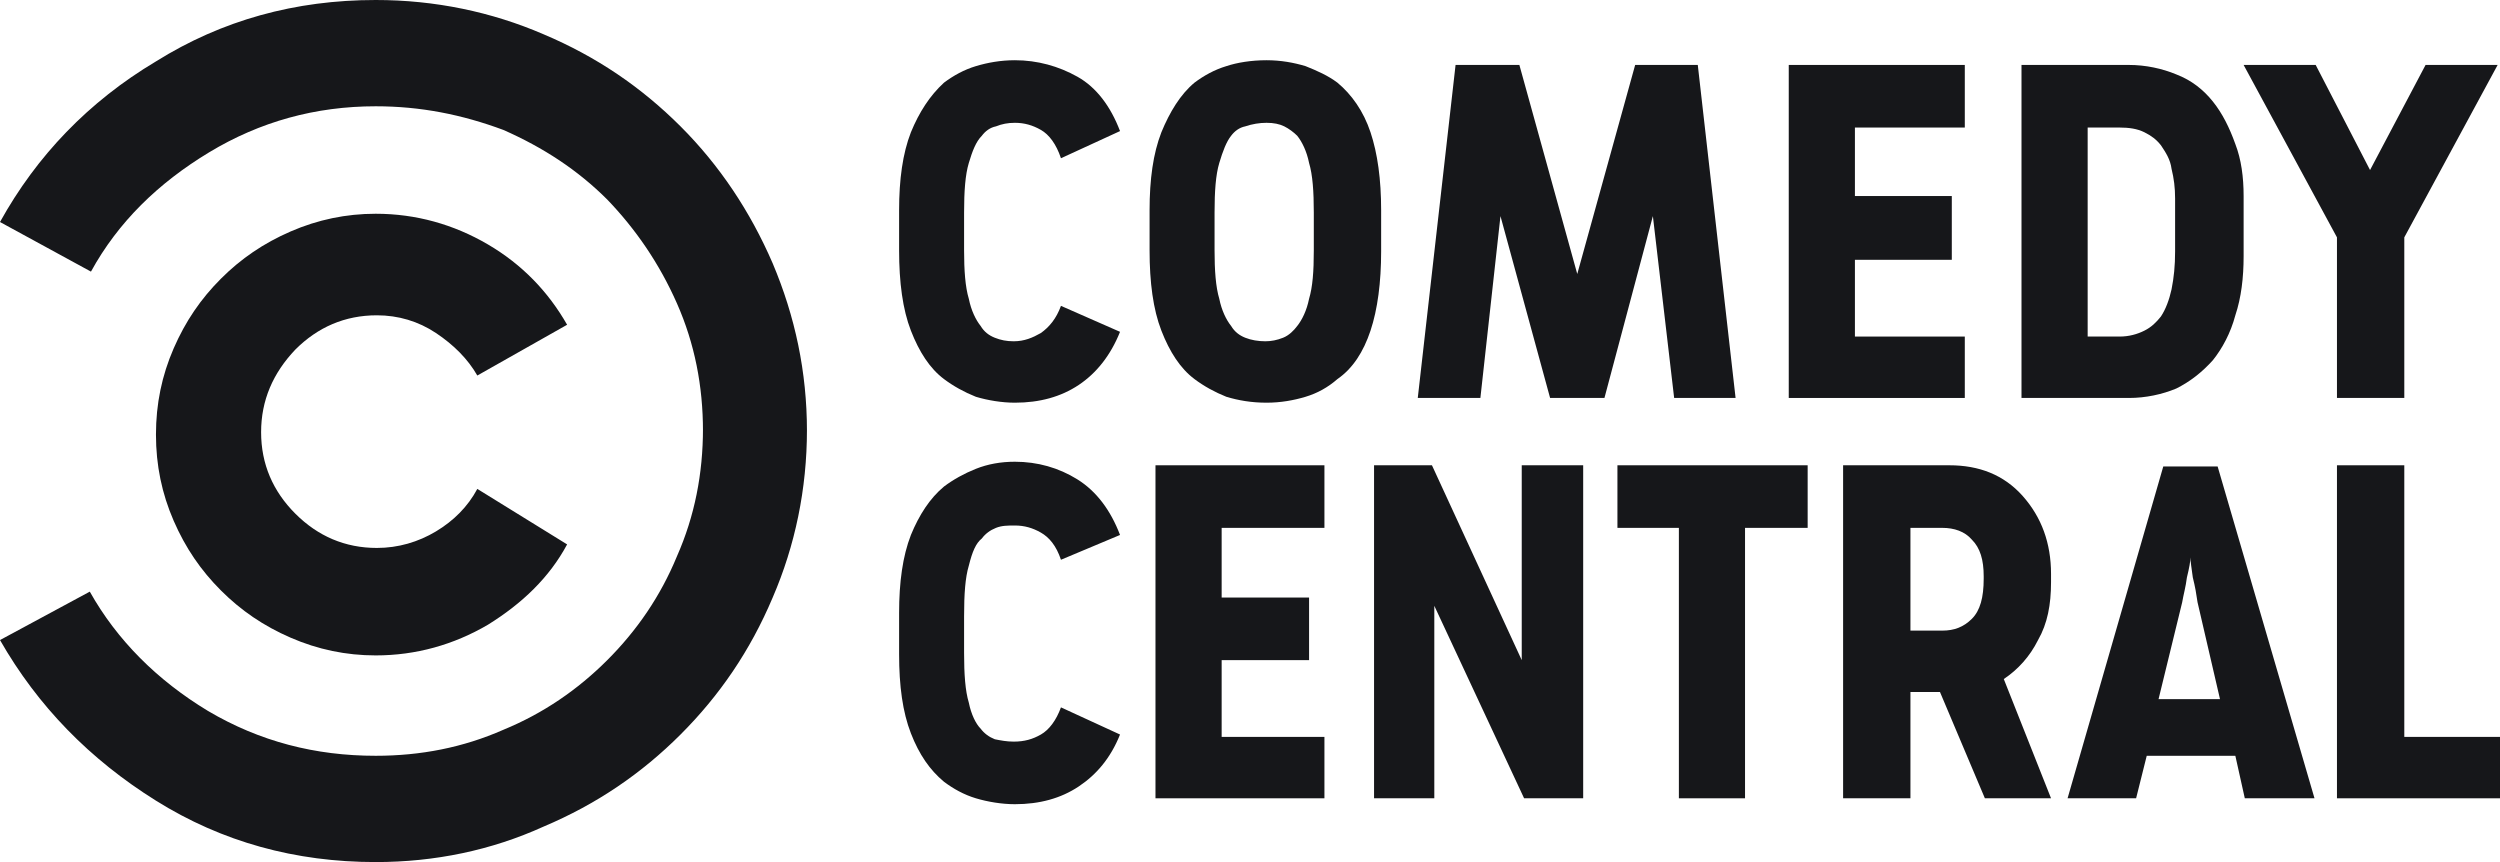
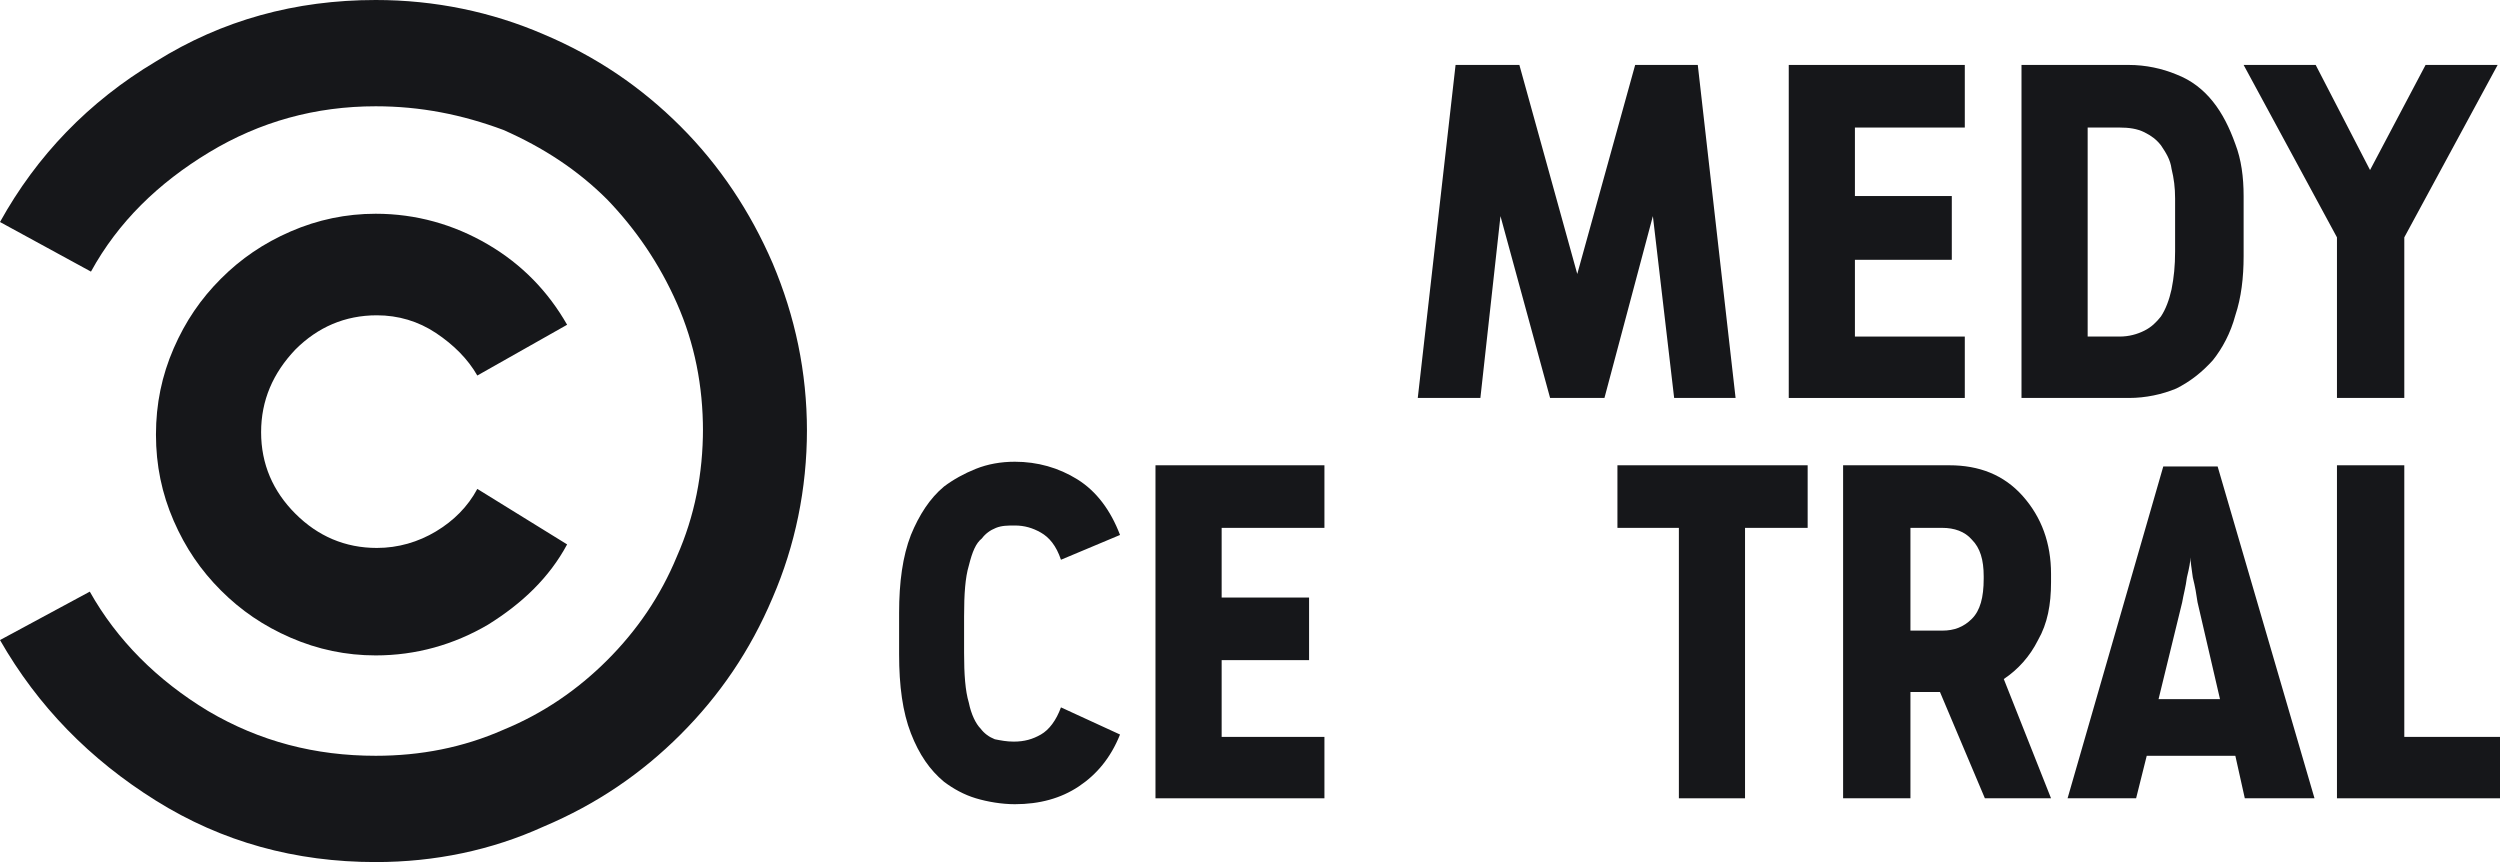
<svg xmlns="http://www.w3.org/2000/svg" width="232" height="80" viewBox="0 0 232 80" fill="none">
  <g clip-path="url(#clip0_2_1095)">
    <path d="M200.752 43.288L191.871 74.082H198.231L199.217 70.137H207.44L208.318 74.082H214.786L205.796 43.288H200.752ZM203.274 51.726C203.274 52.164 203.384 52.712 203.493 53.589C203.713 54.466 203.822 55.123 203.932 55.891L206.015 64.877H200.314L202.507 55.891C202.616 55.233 202.836 54.466 202.945 53.589C203.164 52.712 203.274 52.055 203.274 51.726Z" fill="#16171A" />
    <path d="M171.04 43.178V74.082H177.289V64.219H180.03L184.197 74.082H190.336L185.951 63.014C187.267 62.137 188.363 60.931 189.13 59.397C190.008 57.863 190.336 56.11 190.336 54.027V53.26C190.336 50.411 189.459 48 187.705 46.027C185.951 44.055 183.648 43.178 180.907 43.178H171.04ZM177.289 48.986H180.249C181.346 48.986 182.333 49.315 182.991 50.082C183.758 50.849 184.087 51.945 184.087 53.48V53.699C184.087 55.452 183.758 56.658 182.991 57.425C182.223 58.192 181.346 58.521 180.249 58.521H177.289V48.986Z" fill="#16171A" />
    <path d="M187.595 6.027V36.931H197.573C199.108 36.931 200.643 36.603 201.958 36.055C203.274 35.397 204.371 34.52 205.357 33.425C206.234 32.329 207.002 30.904 207.44 29.26C207.989 27.616 208.208 25.753 208.208 23.781V18.192C208.208 16.438 207.989 14.794 207.44 13.37C206.892 11.836 206.234 10.521 205.357 9.425C204.48 8.329 203.384 7.452 201.958 6.904C200.643 6.356 199.108 6.027 197.573 6.027C197.463 6.027 187.595 6.027 187.595 6.027ZM193.735 11.836H196.696C197.573 11.836 198.34 11.945 198.998 12.274C199.656 12.603 200.095 12.931 200.533 13.479C200.972 14.137 201.41 14.794 201.52 15.671C201.739 16.548 201.849 17.425 201.849 18.411V23.342C201.849 24.657 201.739 25.753 201.52 26.849C201.301 27.836 200.972 28.712 200.533 29.37C200.095 29.918 199.656 30.356 198.998 30.685C198.34 31.014 197.573 31.233 196.696 31.233H193.735V11.836Z" fill="#16171A" />
-     <path d="M117.535 5.589C116.11 5.589 114.794 5.808 113.807 6.137C112.711 6.466 111.724 7.014 110.847 7.671C109.531 8.767 108.544 10.411 107.777 12.274C107.009 14.246 106.681 16.657 106.681 19.507V23.233C106.681 26.192 107.009 28.712 107.777 30.685C108.544 32.657 109.531 34.192 110.847 35.178C111.724 35.836 112.711 36.383 113.807 36.822C114.904 37.151 116.11 37.37 117.535 37.37C118.851 37.37 120.057 37.151 121.153 36.822C122.25 36.493 123.236 35.945 124.113 35.178C125.539 34.192 126.526 32.657 127.183 30.685C127.841 28.712 128.17 26.192 128.17 23.342V19.507C128.17 16.657 127.841 14.246 127.183 12.274C126.526 10.301 125.429 8.767 124.113 7.671C123.236 7.014 122.25 6.575 121.153 6.137C120.057 5.808 118.851 5.589 117.535 5.589ZM117.535 11.397C118.193 11.397 118.741 11.507 119.18 11.726C119.618 11.945 120.057 12.274 120.386 12.603C120.824 13.151 121.263 14.027 121.482 15.123C121.811 16.219 121.921 17.753 121.921 19.726V23.233C121.921 25.205 121.811 26.63 121.482 27.726C121.263 28.822 120.824 29.699 120.386 30.247C120.057 30.685 119.618 31.123 119.07 31.342C118.522 31.562 117.974 31.671 117.425 31.671C116.767 31.671 116.11 31.562 115.561 31.342C115.013 31.123 114.575 30.794 114.246 30.247C113.807 29.699 113.369 28.822 113.149 27.726C112.82 26.63 112.711 25.096 112.711 23.233V19.726C112.711 17.753 112.82 16.219 113.149 15.123C113.478 14.027 113.807 13.151 114.246 12.603C114.575 12.164 115.013 11.836 115.561 11.726C116.219 11.507 116.877 11.397 117.535 11.397Z" fill="#16171A" />
    <path d="M216.87 43.178V74.082H232.11V68.384H223.119V43.178H216.87Z" fill="#16171A" />
    <path d="M155.8 48.986V74.082H161.939V48.986H167.75V43.178H150.098V48.986H155.8Z" fill="#16171A" />
-     <path d="M127.512 43.178V74.082H133.104V56.219L141.437 74.082H146.919V43.178H141.217V61.26L132.885 43.178H127.512Z" fill="#16171A" />
    <path d="M107.229 43.178V74.082H122.907V68.384H113.369V61.26H121.482V55.452H113.369V48.986H122.907V43.178H107.229Z" fill="#16171A" />
    <path d="M91.112 49.973C91.44 49.534 91.879 49.206 92.427 48.986C92.975 48.767 93.524 48.767 94.181 48.767C95.059 48.767 95.826 48.986 96.594 49.425C97.361 49.863 98.019 50.63 98.457 51.945L103.939 49.644C103.062 47.343 101.747 45.589 99.992 44.493C98.238 43.397 96.265 42.849 94.181 42.849C92.866 42.849 91.66 43.069 90.563 43.507C89.467 43.945 88.48 44.493 87.603 45.151C86.287 46.247 85.3 47.781 84.533 49.644C83.766 51.617 83.437 54.028 83.437 56.877V60.712C83.437 63.671 83.766 66.082 84.533 68.055C85.3 70.027 86.287 71.452 87.603 72.548C88.48 73.206 89.467 73.754 90.563 74.082C91.66 74.411 92.975 74.63 94.181 74.63C96.484 74.63 98.457 74.082 100.102 72.986C101.747 71.891 103.062 70.356 103.939 68.164L98.457 65.644C98.019 66.849 97.361 67.726 96.594 68.164C95.826 68.603 95.059 68.822 94.072 68.822C93.414 68.822 92.866 68.712 92.318 68.603C91.769 68.384 91.331 68.055 91.002 67.617C90.563 67.178 90.125 66.301 89.906 65.206C89.576 64.11 89.467 62.575 89.467 60.603V57.206C89.467 55.123 89.576 53.589 89.906 52.493C90.234 51.178 90.563 50.411 91.112 49.973Z" fill="#16171A" />
    <path d="M44.295 45.37C43.418 47.014 42.102 48.329 40.458 49.315C38.813 50.301 36.949 50.849 34.975 50.849C32.015 50.849 29.493 49.753 27.41 47.671C25.327 45.589 24.231 43.068 24.231 40.109C24.231 37.151 25.327 34.63 27.41 32.438C29.493 30.356 32.015 29.26 34.975 29.26C36.949 29.26 38.813 29.808 40.458 30.904C42.102 32 43.418 33.315 44.295 34.849L52.628 30.137C50.873 27.068 48.461 24.548 45.282 22.685C42.102 20.822 38.594 19.836 34.866 19.836C32.125 19.836 29.493 20.384 26.972 21.479C24.45 22.575 22.367 24 20.503 25.863C18.639 27.726 17.214 29.808 16.117 32.329C15.021 34.849 14.473 37.479 14.473 40.329C14.473 43.178 15.021 45.808 16.117 48.329C17.214 50.849 18.639 52.931 20.503 54.794C22.367 56.657 24.45 58.082 26.972 59.178C29.493 60.274 32.125 60.822 34.866 60.822C38.594 60.822 42.102 59.836 45.282 57.973C48.461 56 50.983 53.589 52.628 50.52L44.295 45.37Z" fill="#16171A" />
    <path d="M143.849 36.931H148.892L153.387 20.055L155.361 36.931H161.062L157.554 6.027H151.743L146.37 25.425L140.998 6.027H135.077L131.569 36.931H137.38L139.244 20.055L143.849 36.931Z" fill="#16171A" />
    <path d="M165.996 6.027V36.931H182.333V31.233H172.136V24.11H181.127V18.192H172.136V11.836H182.333V6.027H165.996Z" fill="#16171A" />
    <path d="M216.87 22.027V36.931H223.119V22.027L231.781 6.027H225.093L219.94 15.781L214.896 6.027H208.208L216.87 22.027Z" fill="#16171A" />
-     <path d="M91.112 12.603C91.44 12.164 91.879 11.836 92.427 11.726C92.975 11.507 93.524 11.397 94.181 11.397C95.059 11.397 95.826 11.616 96.594 12.055C97.361 12.493 98.019 13.37 98.457 14.685L103.939 12.164C103.062 9.863 101.747 8.11 99.992 7.123C98.238 6.137 96.265 5.589 94.181 5.589C92.866 5.589 91.66 5.808 90.563 6.137C89.467 6.466 88.48 7.014 87.603 7.671C86.287 8.877 85.3 10.411 84.533 12.274C83.766 14.246 83.437 16.657 83.437 19.507V23.233C83.437 26.192 83.766 28.712 84.533 30.685C85.3 32.657 86.287 34.192 87.603 35.178C88.48 35.836 89.467 36.383 90.563 36.822C91.66 37.151 92.975 37.37 94.181 37.37C96.484 37.37 98.457 36.822 100.102 35.726C101.747 34.63 103.062 32.986 103.939 30.794L98.457 28.384C98.019 29.589 97.361 30.356 96.594 30.904C95.826 31.342 95.059 31.671 94.072 31.671C93.414 31.671 92.866 31.562 92.318 31.342C91.769 31.123 91.331 30.794 91.002 30.247C90.563 29.699 90.125 28.822 89.906 27.726C89.576 26.63 89.467 25.096 89.467 23.233V19.726C89.467 17.753 89.576 16.219 89.906 15.123C90.234 14.027 90.563 13.151 91.112 12.603Z" fill="#16171A" />
    <path d="M74.885 39.89C74.885 45.37 73.788 50.63 71.705 55.452C69.622 60.384 66.771 64.548 63.153 68.164C59.535 71.781 55.369 74.63 50.435 76.712C45.611 78.904 40.348 80 34.866 80C27.41 80 20.613 78.137 14.473 74.301C8.333 70.466 3.509 65.534 0 59.397L8.333 54.904C10.854 59.397 14.582 63.123 19.297 65.973C24.121 68.822 29.274 70.137 34.866 70.137C39.032 70.137 42.979 69.37 46.707 67.726C50.435 66.192 53.614 64 56.355 61.26C59.096 58.52 61.289 55.343 62.824 51.616C64.469 47.89 65.236 43.945 65.236 39.781V40C65.236 35.836 64.469 31.89 62.824 28.164C61.18 24.438 58.987 21.26 56.355 18.52C53.614 15.781 50.435 13.699 46.707 12.055C42.87 10.63 39.032 9.863 34.866 9.863C29.274 9.863 24.121 11.288 19.406 14.137C14.692 16.986 10.964 20.603 8.442 25.206L0 20.603C3.399 14.466 8.223 9.425 14.473 5.699C20.613 1.863 27.41 0 34.866 0C40.348 0 45.611 1.096 50.435 3.178C55.369 5.26 59.535 8.11 63.153 11.726C66.771 15.342 69.622 19.616 71.705 24.438C73.788 29.37 74.885 34.52 74.885 40V39.89Z" fill="#16171A" />
  </g>
  <defs>
    <clipPath id="clip0_2_1095">
      <rect width="232" height="80" fill="white" />
    </clipPath>
  </defs>
</svg>